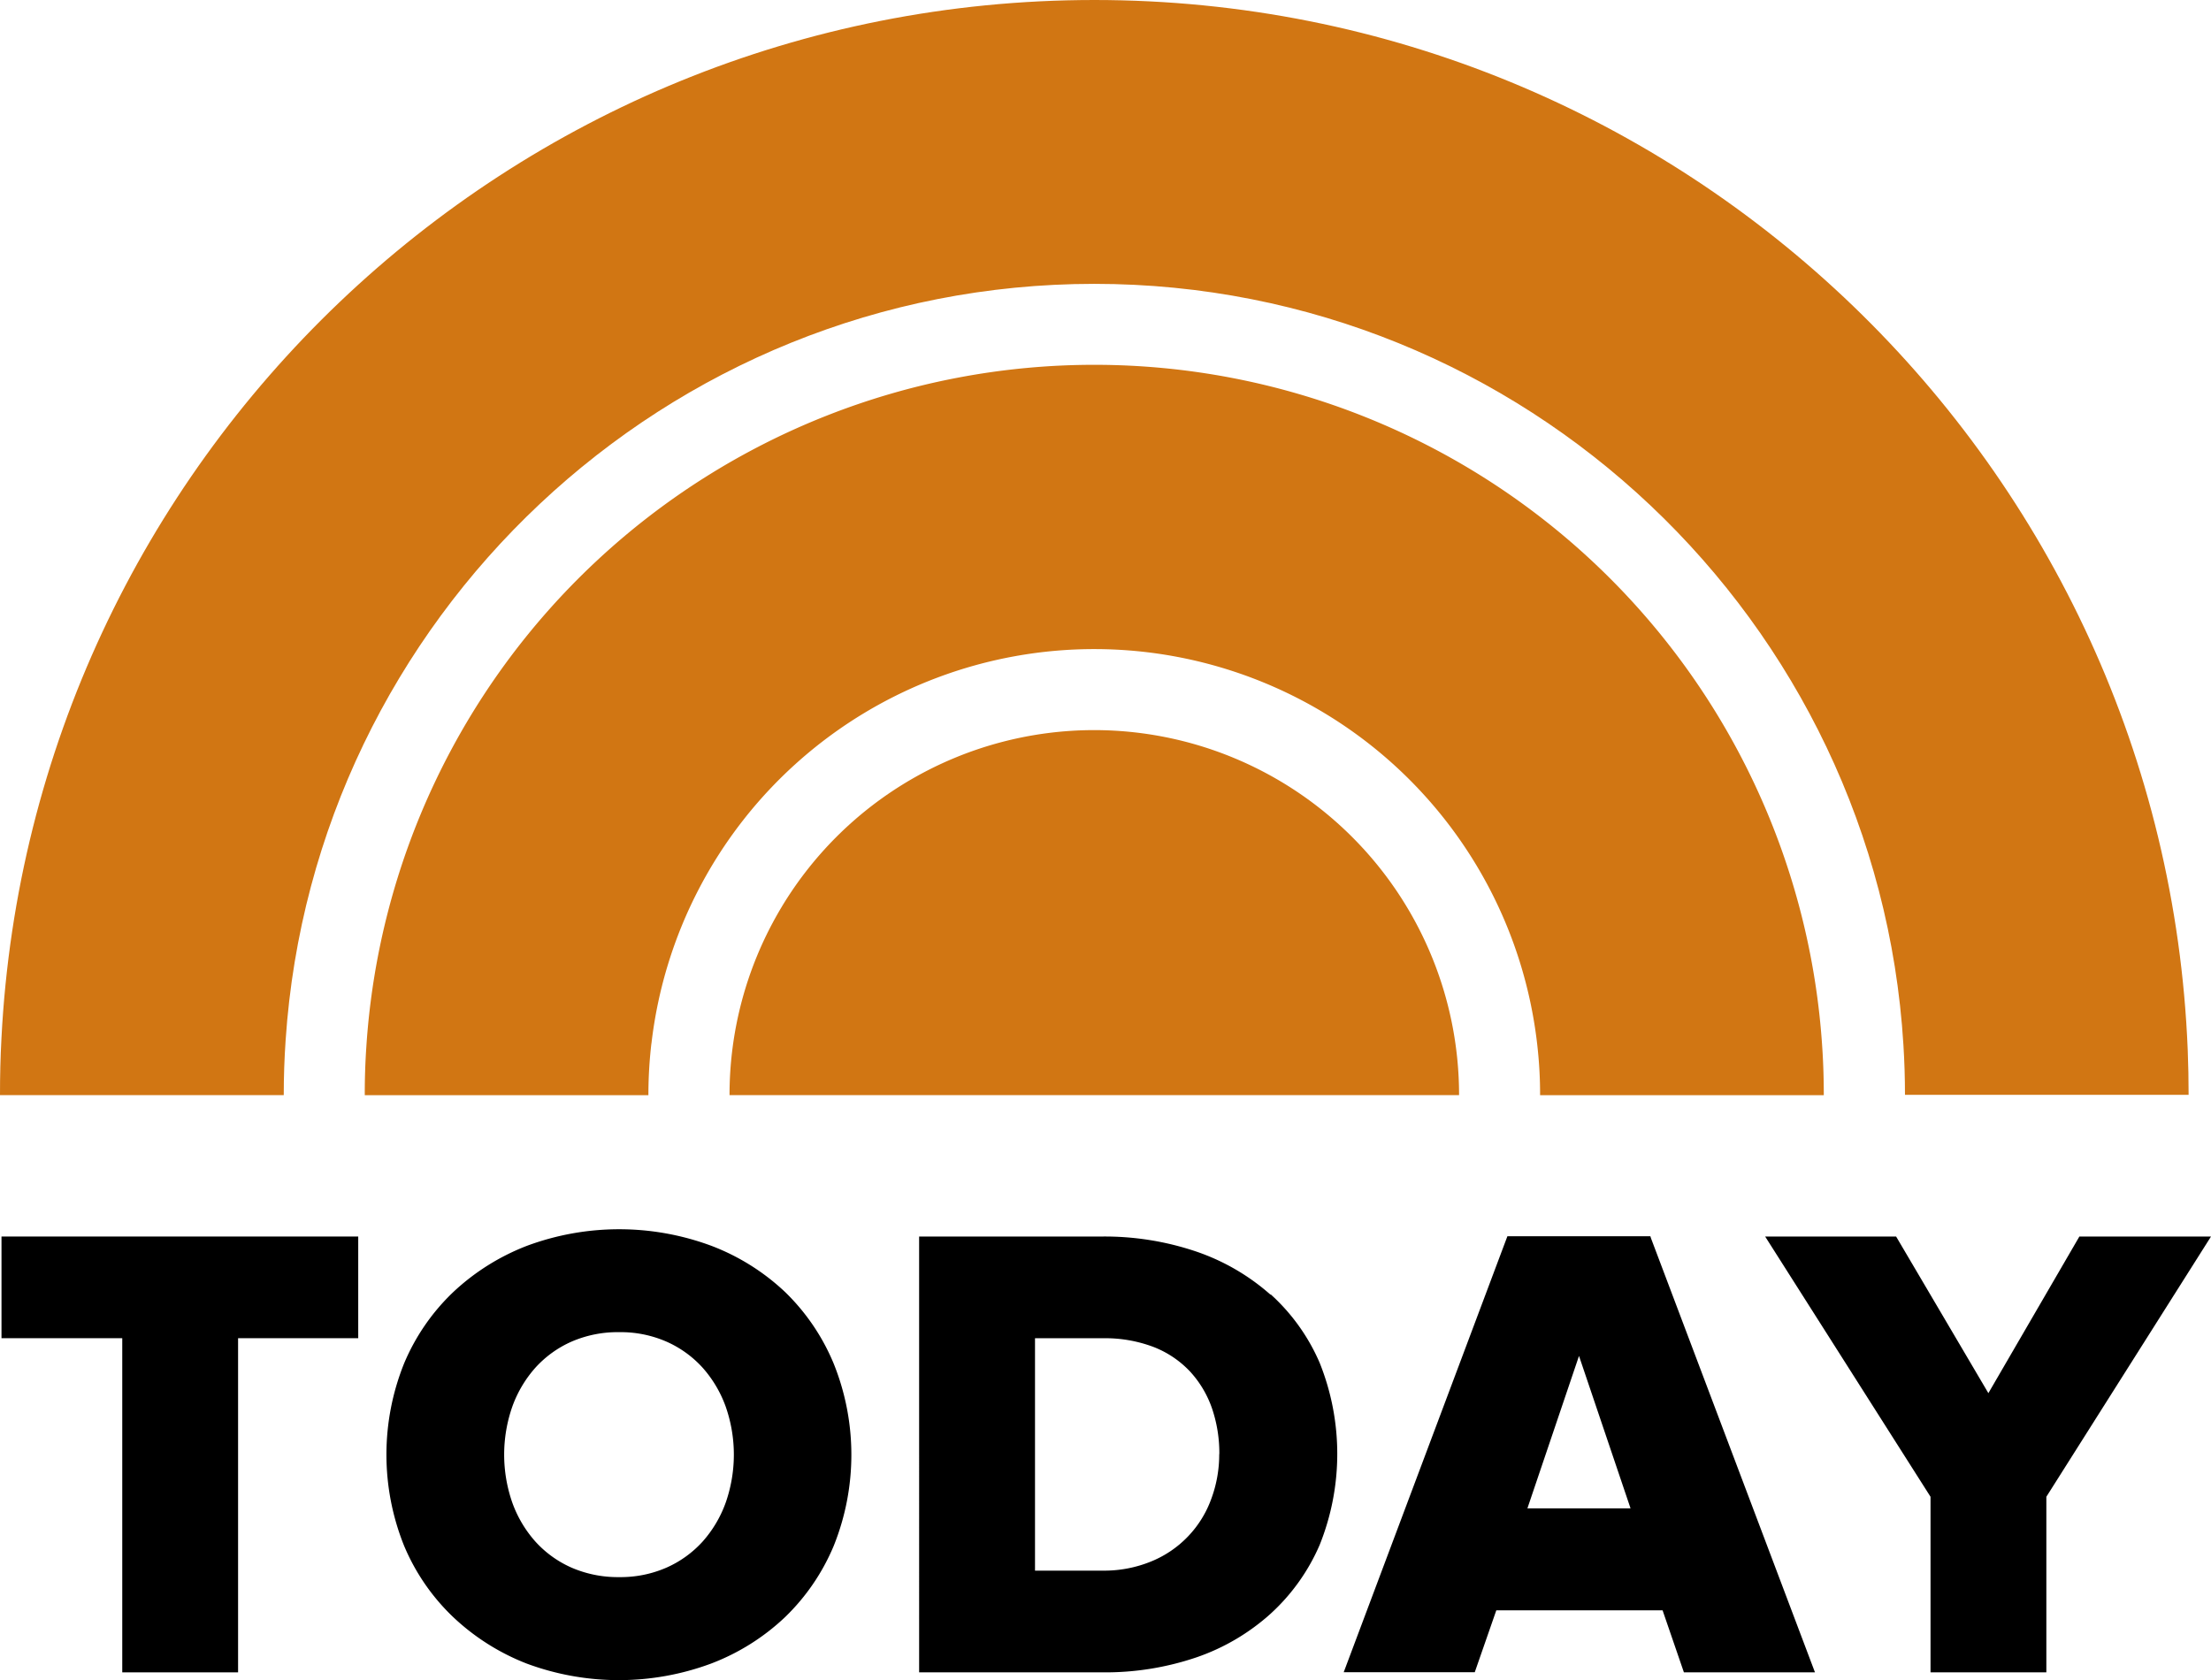
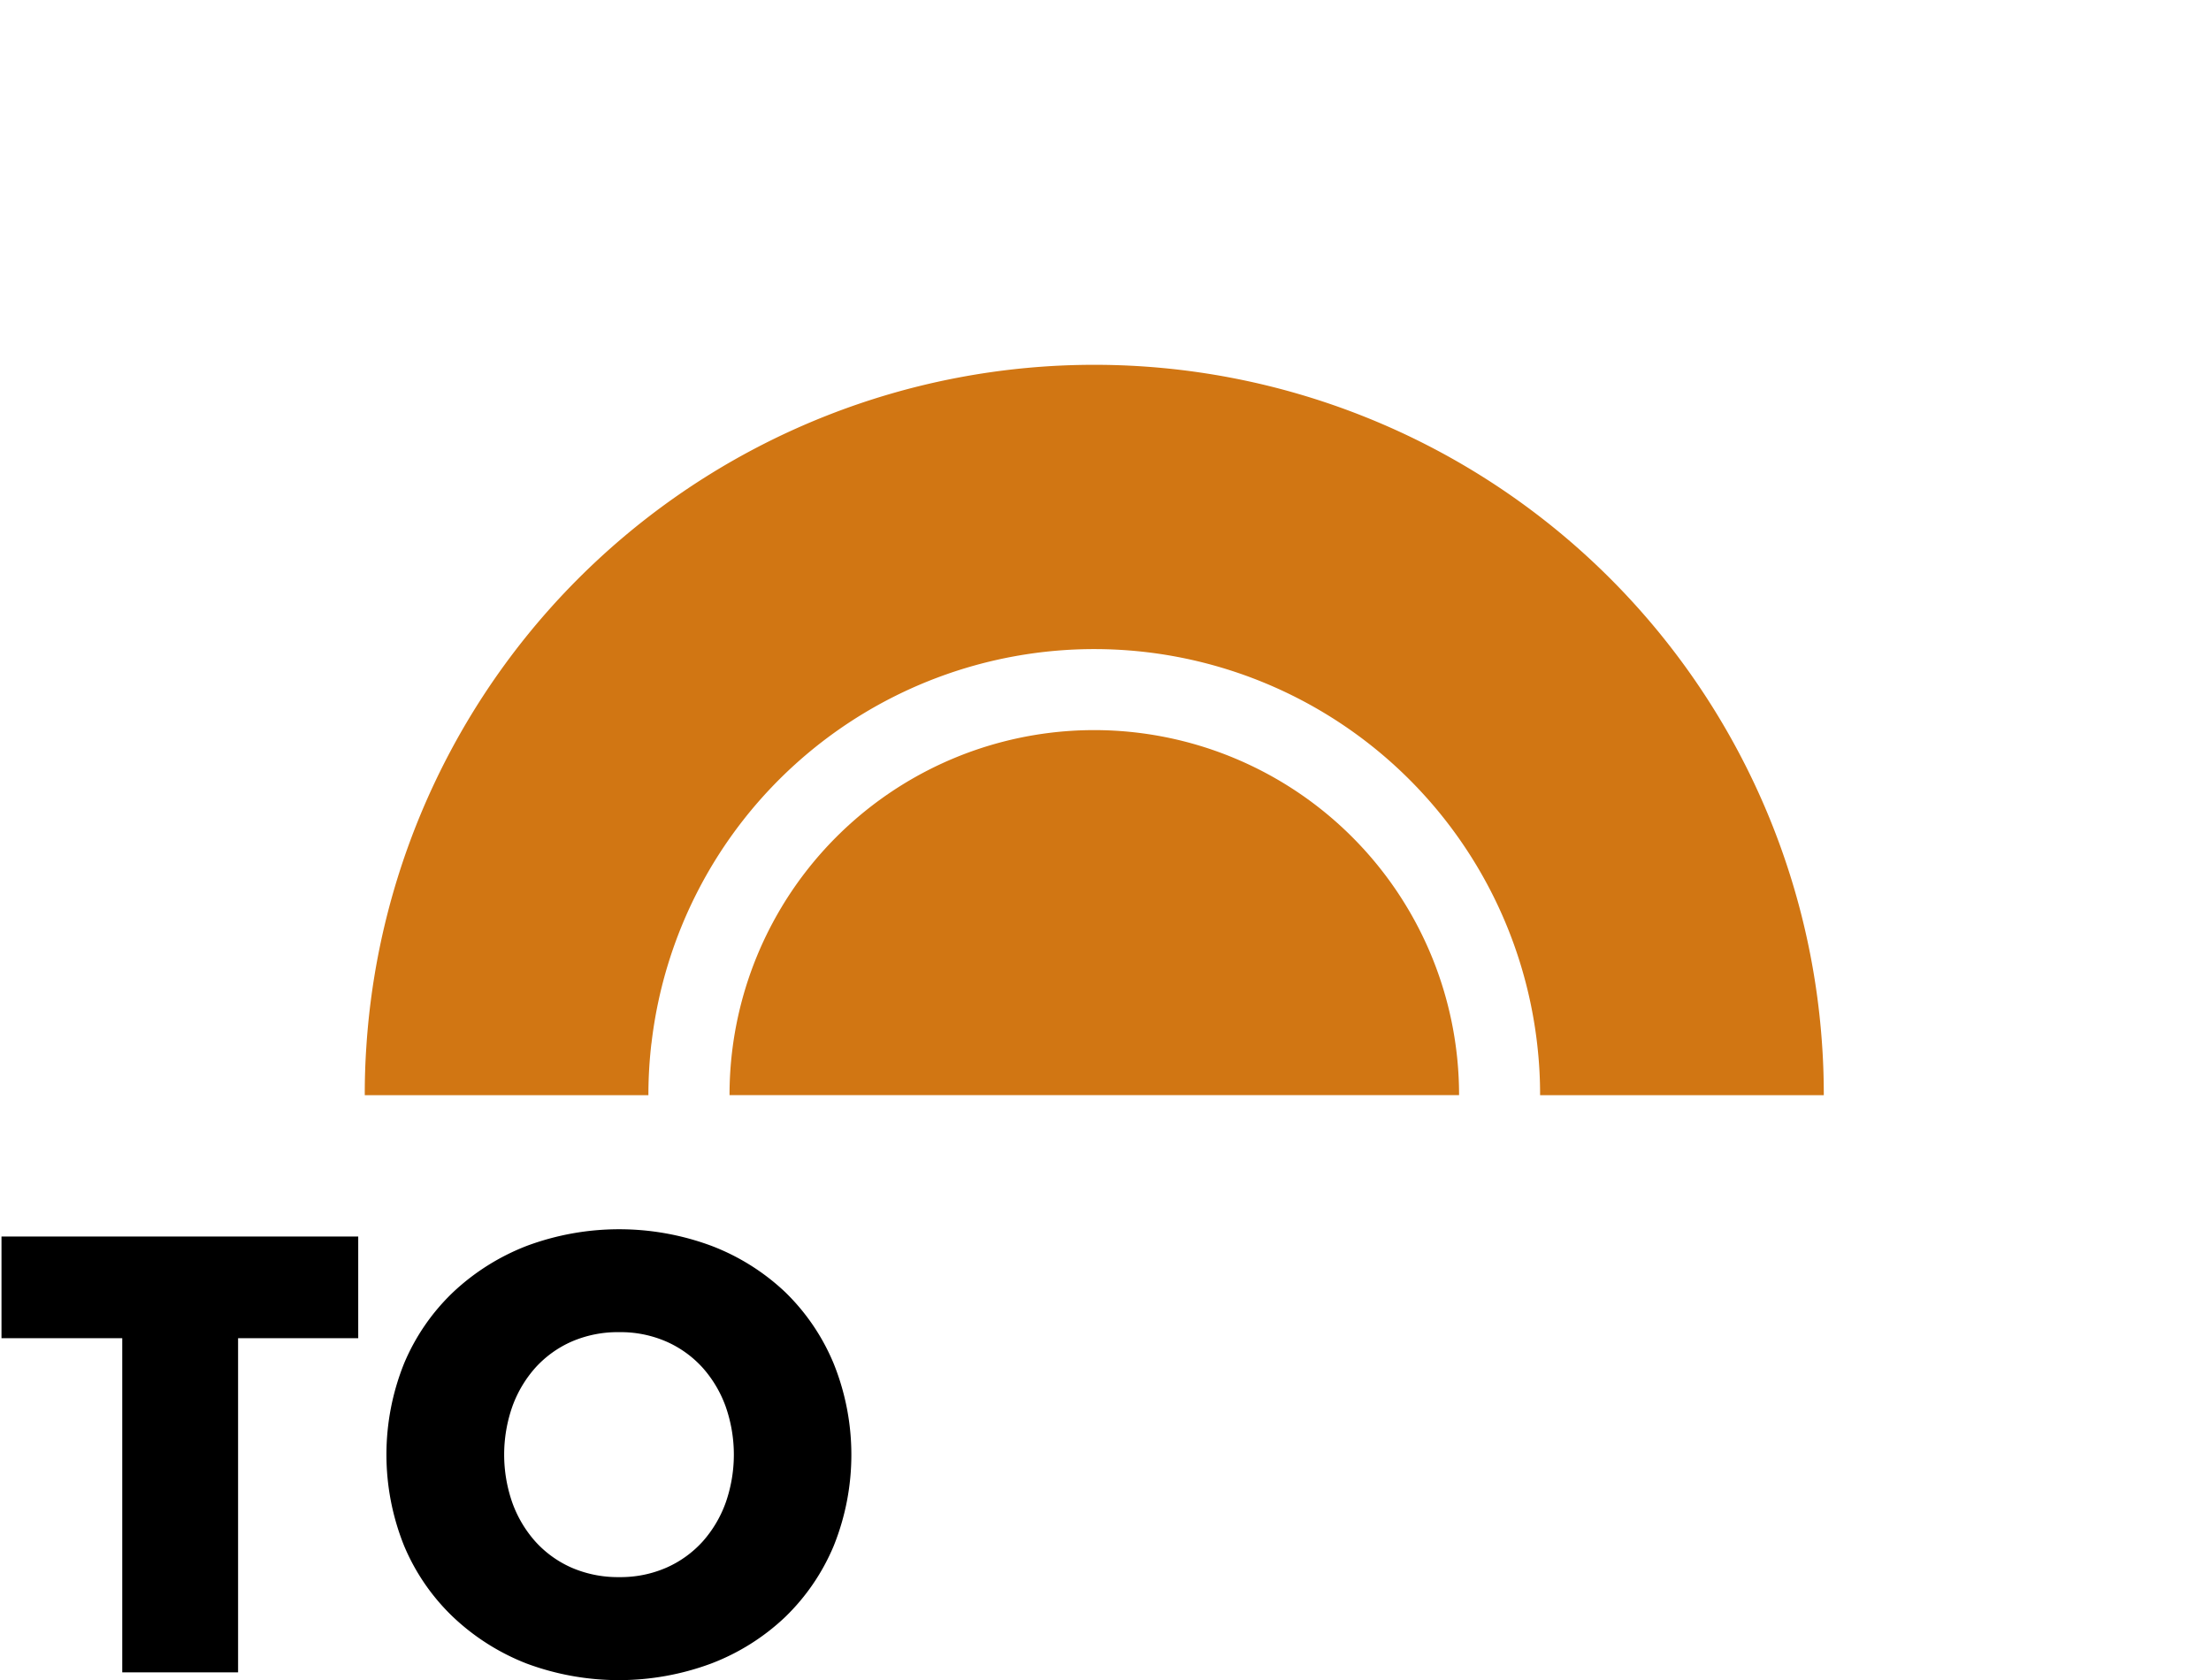
<svg xmlns="http://www.w3.org/2000/svg" id="Layer_1" data-name="Layer 1" viewBox="0 0 398.96 303.23">
  <defs>
    <style>
            .cls-1 {
                fill: #d17613;
            }
        </style>
  </defs>
  <title>today</title>
  <polygon points="0.27 223.17 0.27 241.52 22.06 241.52 22.06 301.83 42.96 301.83 42.96 241.52 64.64 241.52 64.64 223.17 0.27 223.17" />
  <path d="M228.26,350.7a20.67,20.67,0,0,1-8.51,1.71,21,21,0,0,1-8.62-1.71,19.3,19.3,0,0,1-6.5-4.68,21.44,21.44,0,0,1-4.17-7,26.27,26.27,0,0,1,0-17.43,21.47,21.47,0,0,1,4.17-7,19.28,19.28,0,0,1,6.5-4.68,20.93,20.93,0,0,1,8.62-1.71,20.66,20.66,0,0,1,8.51,1.71,19.33,19.33,0,0,1,6.5,4.68,21.53,21.53,0,0,1,4.17,7,26.26,26.26,0,0,1,0,17.43,21.51,21.51,0,0,1-4.17,7,19.37,19.37,0,0,1-6.5,4.68M249.71,301a40.17,40.17,0,0,0-13.31-8.37,47.8,47.8,0,0,0-33.35,0,40.9,40.9,0,0,0-13.3,8.37,38.13,38.13,0,0,0-8.84,12.86,44.07,44.07,0,0,0,0,32.88,38.07,38.07,0,0,0,8.84,12.86A40.87,40.87,0,0,0,203,368a47.79,47.79,0,0,0,33.35,0,40.13,40.13,0,0,0,13.31-8.37,38.52,38.52,0,0,0,8.78-12.86,44.05,44.05,0,0,0,0-32.88A38.55,38.55,0,0,0,249.71,301" transform="translate(-108 -67.77)" />
-   <path d="M328,330.21a23,23,0,0,1-1.43,8.07,19.22,19.22,0,0,1-10.72,11.25,22.38,22.38,0,0,1-9,1.71H294.76V309.3H307a24.55,24.55,0,0,1,9.22,1.6,18,18,0,0,1,6.55,4.44,19,19,0,0,1,3.93,6.62,25.08,25.08,0,0,1,1.32,8.26m9.24-28.78a39.35,39.35,0,0,0-13.41-7.79,51.55,51.55,0,0,0-17-2.71h-33V369.6H307a51.14,51.14,0,0,0,16.9-2.71A38.79,38.79,0,0,0,337.29,359a36.22,36.22,0,0,0,8.83-12.39,44.11,44.11,0,0,0,0-32.89,35.68,35.68,0,0,0-8.83-12.34" transform="translate(-108 -67.77)" />
-   <path d="M402.22,340H383.61l9.31-27.51Zm3.58-49.11H380L350.68,369l-.22.58h23.65L378,358.4h30l3.85,11.2h23.65L405.9,291.22Z" transform="translate(-108 -67.77)" />
-   <polygon points="375.21 223.17 358.79 251.44 342.14 223.17 318.51 223.17 348.35 270.14 348.35 301.83 369.25 301.83 369.25 270.14 398.96 223.17 375.21 223.17" />
-   <path class="cls-1" d="M159.54,255.5C164.64,179.38,228.14,119,305.46,119c77.61,0,141.31,60.83,146,137.37q.28,4.48.28,9h51.18q0-4.08-.16-8.11C498.5,151.91,411.8,67.77,305.46,67.77c-105.62,0-191.87,83-197.2,187.41q-.27,5.08-.26,10.24H159.2q0-5,.34-9.92" transform="translate(-108 -67.77)" />
  <path class="cls-1" d="M225.55,256.1a80.44,80.44,0,0,1,159.88.62,78.24,78.24,0,0,1,.47,8.71h51.19c0-2.82-.08-5.61-.26-8.38a131.63,131.63,0,0,0-262.73-.31q-.29,4.31-.28,8.69H225a80.17,80.17,0,0,1,.54-9.32" transform="translate(-108 -67.77)" />
  <path class="cls-1" d="M305.46,199.54a65.83,65.83,0,0,0-65.82,65.88H371.28a65.87,65.87,0,0,0-65.82-65.88" transform="translate(-108 -67.77)" />
</svg>